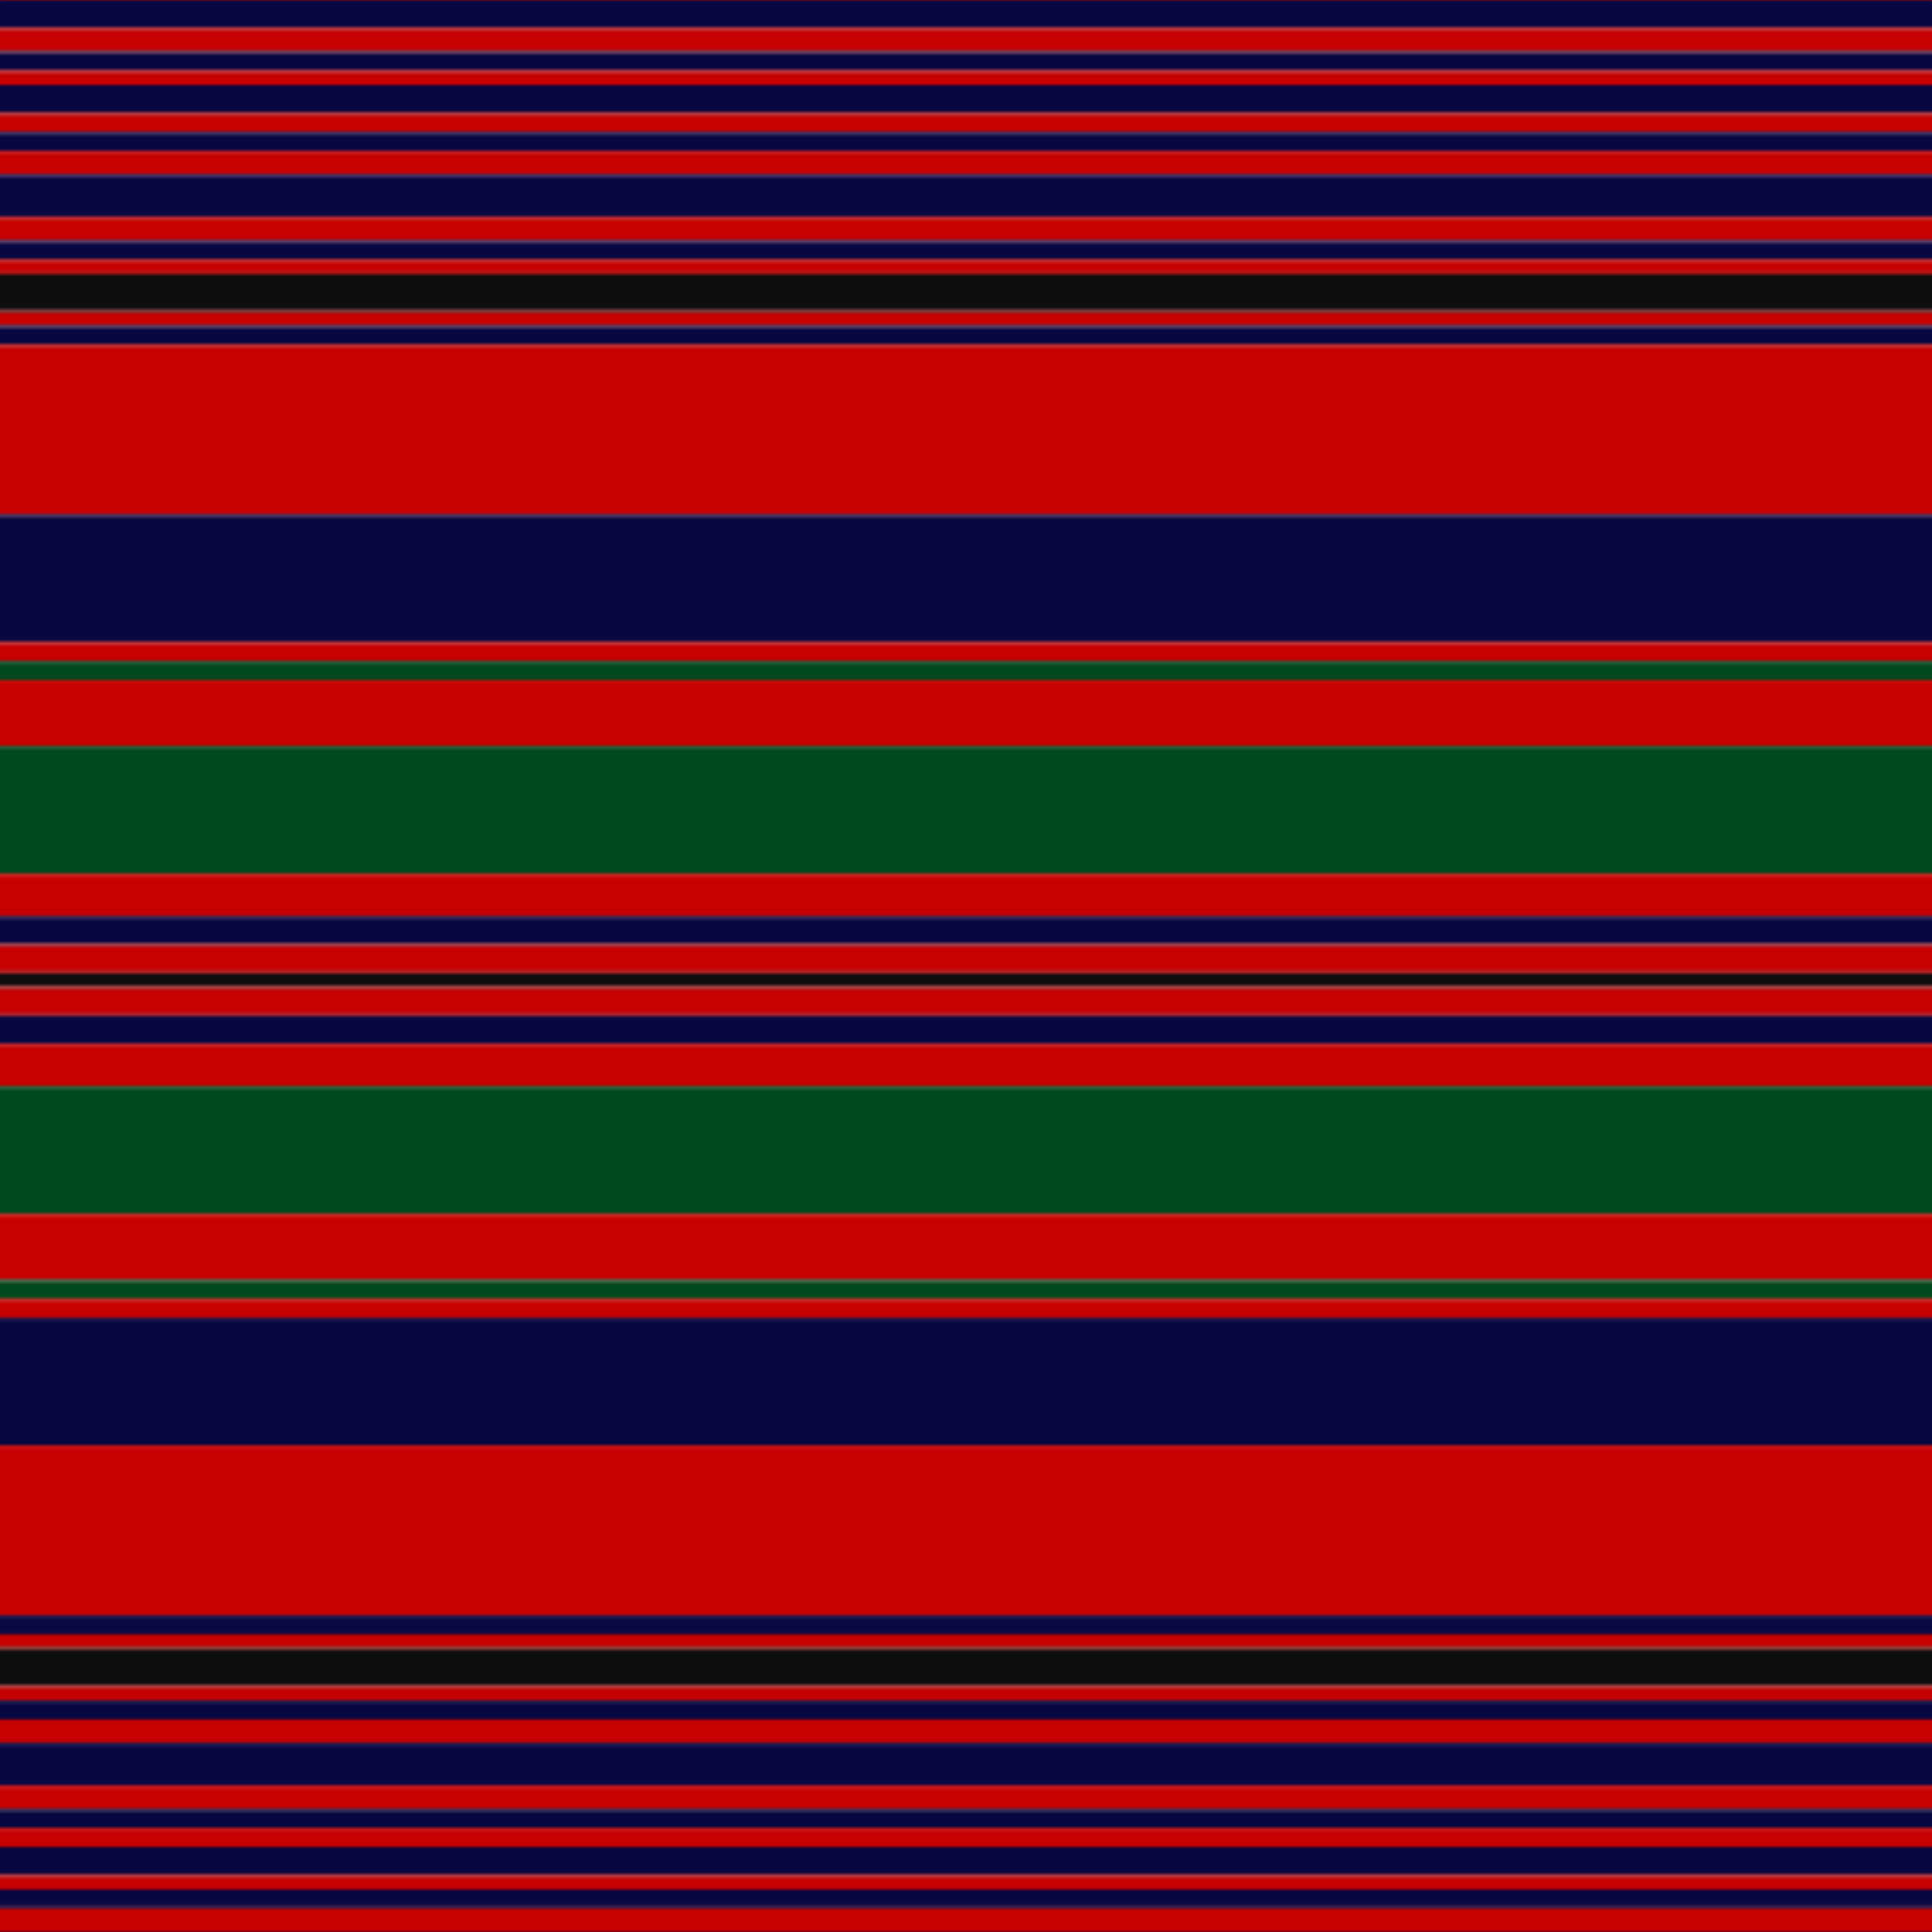
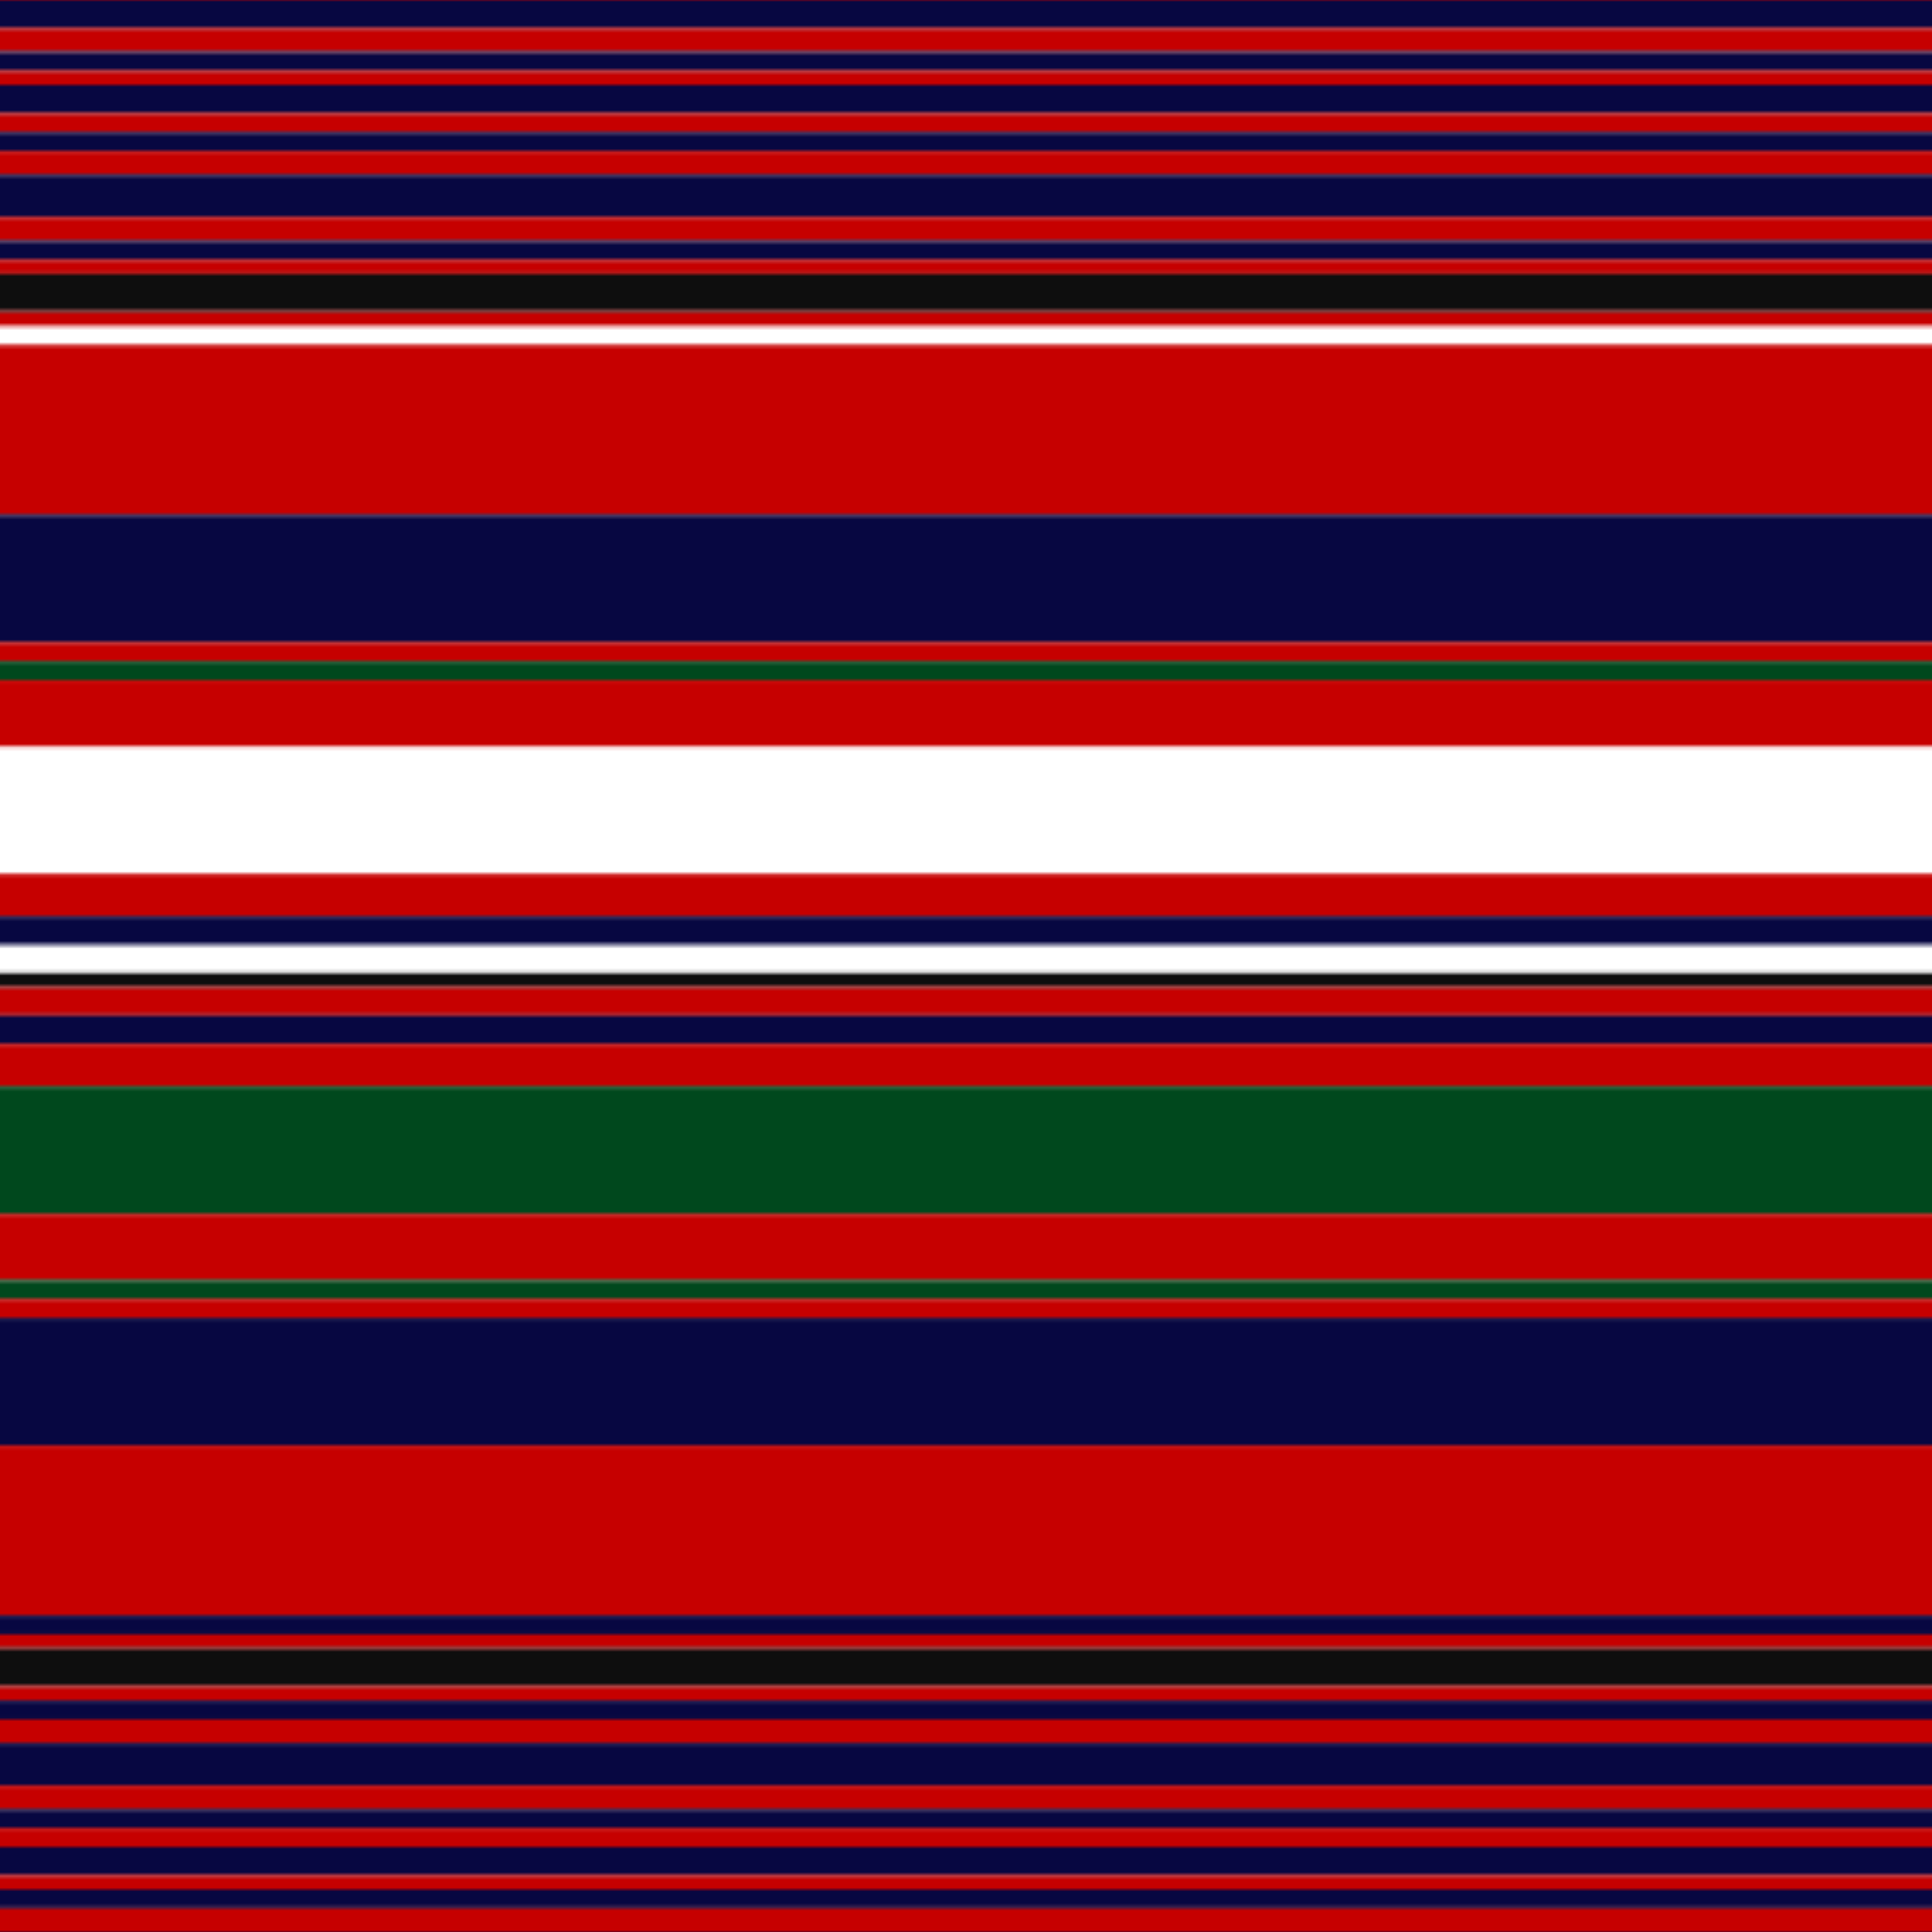
<svg xmlns="http://www.w3.org/2000/svg" width="500" height="500">
  <defs>
    <filter id="fabricTexture" x="0" y="0" width="100%" height="100%">
      <feTurbulence type="fractalNoise" baseFrequency="0.01" numOctaves="1" result="noise" />
      <feDisplacementMap in="SourceGraphic" in2="noise" scale="2" xChannelSelector="R" yChannelSelector="G" />
    </filter>
    <filter id="dustTexture" x="0" y="0" width="100%" height="100%">
      <feTurbulence type="turbulence" baseFrequency="0.02" numOctaves="4" result="dust" />
      <feDisplacementMap in="SourceGraphic" in2="dust" scale="1" />
    </filter>
    <filter id="threadEmbossing" x="0" y="0" width="100%" height="100%">
      <feGaussianBlur in="SourceAlpha" stdDeviation="2" result="blur" />
      <feOffset in="blur" dx="1" dy="1" result="offsetBlur" />
      <feMerge>
        <feMergeNode in="offsetBlur" />
        <feMergeNode in="SourceGraphic" />
      </feMerge>
    </filter>
    <filter id="weftVariation" x="0" y="0" width="100%" height="100%">
      <feTurbulence type="fractalNoise" baseFrequency="0.02" numOctaves="4" result="weftNoise" />
      <feColorMatrix type="matrix" values="1 0 0 0 0  0 1 0 0 0  0 0 1 0 0  0 0 0 0.12 0" result="weftOverlay" />
      <feBlend in="SourceGraphic" in2="weftOverlay" mode="multiply" />
    </filter>
    <filter id="warpVariation" x="0" y="0" width="100%" height="100%">
      <feTurbulence type="fractalNoise" baseFrequency="0.02" numOctaves="4" result="warpNoise" />
      <feColorMatrix type="matrix" values="1 0 0 0 0 0 1 0 0 0 0 0 1 0 0 0 0 0 0.12 0" result="warpOverlay" />
      <feBlend in="SourceGraphic" in2="warpOverlay" mode="multiply" />
    </filter>
    <filter id="darkenEffect">
      <feColorMatrix type="matrix" values="0.1 0 0 0 0 0 0.1 0 0 0 0 0 0.1 0 0 0 0 0 1 0" />
    </filter>
    <mask id="threadHatchingMask" x="0" y="0" width="1" height="1">
-       <rect x="0" y="0" width="100%" height="100%" fill="url(#threadHatching)" />
-     </mask>
+       </mask>
    <pattern id="threadHatching" x="0" y="0" patternUnits="userSpaceOnUse" width="2.445" height="2.445">
      <rect x="0" y="-0.611" height="1.222" width="0.611" fill="white" />
      <rect x="0" y="1.834" height="1.222" width="0.611" fill="white" />
      <rect x="0.611" y="0" height="1.222" width="0.611" fill="white" />
      <rect x="1.222" y="0.611" height="1.222" width="0.611" fill="white" />
      <rect x="1.834" y="1.222" height="1.222" width="0.611" fill="white" />
    </pattern>
    <filter id="weftFilter">
      <feMerge>
        <feMergeNode in="SourceGraphic" />
        <feMergeNode in="url(#threadEmbossing)" />
        <feMergeNode in="url(#weftVariation)" />
      </feMerge>
    </filter>
    <filter id="warpFilter">
      <feMerge>
        <feMergeNode in="SourceGraphic" />
        <feMergeNode in="url(#threadEmbossing)" />
        <feMergeNode in="url(#warpVariation)" />
      </feMerge>
    </filter>
    <pattern id="sett" x="0" y="0" patternUnits="userSpaceOnUse" width="500" height="500">
      <g id="weft" filter=" url(#weftFilter) ">
        <rect x="0" y="0" width="100%" height="7.335" fill="#070741" />
        <rect x="0" y="7.335" width="100%" height="6.112" fill="#c60000" />
        <rect x="0" y="13.447" width="100%" height="4.89" fill="#070741" />
        <rect x="0" y="18.337" width="100%" height="3.667" fill="#c60000" />
        <rect x="0" y="22.005" width="100%" height="7.335" fill="#070741" />
        <rect x="0" y="29.34" width="100%" height="4.89" fill="#c60000" />
        <rect x="0" y="34.23" width="100%" height="4.89" fill="#070741" />
        <rect x="0" y="39.12" width="100%" height="6.112" fill="#c60000" />
        <rect x="0" y="45.232" width="100%" height="11.002" fill="#070741" />
        <rect x="0" y="56.235" width="100%" height="6.112" fill="#c60000" />
        <rect x="0" y="62.347" width="100%" height="4.89" fill="#070741" />
        <rect x="0" y="67.237" width="100%" height="3.667" fill="#c60000" />
        <rect x="0" y="70.905" width="100%" height="9.78" fill="#0e0e0e" />
        <rect x="0" y="80.685" width="100%" height="3.667" fill="#c60000" />
-         <rect x="0" y="84.352" width="100%" height="4.89" fill="#070741" />
        <rect x="0" y="89.242" width="100%" height="44.01" fill="#c60000" />
        <rect x="0" y="133.252" width="100%" height="33.007" fill="#070741" />
        <rect x="0" y="166.259" width="100%" height="4.89" fill="#c60000" />
        <rect x="0" y="171.149" width="100%" height="4.89" fill="#00481d" />
        <rect x="0" y="176.039" width="100%" height="17.115" fill="#c60000" />
-         <rect x="0" y="193.154" width="100%" height="33.007" fill="#00481d" />
        <rect x="0" y="226.161" width="100%" height="11.002" fill="#c60000" />
        <rect x="0" y="237.164" width="100%" height="7.335" fill="#070741" />
-         <rect x="0" y="244.499" width="100%" height="7.335" fill="#c60000" />
        <rect x="0" y="251.834" width="100%" height="3.667" fill="#0e0e0e" />
        <rect x="0" y="255.501" width="100%" height="7.335" fill="#c60000" />
        <rect x="0" y="262.836" width="100%" height="7.335" fill="#070741" />
        <rect x="0" y="270.171" width="100%" height="11.002" fill="#c60000" />
        <rect x="0" y="281.174" width="100%" height="33.007" fill="#00481d" />
        <rect x="0" y="314.181" width="100%" height="17.115" fill="#c60000" />
        <rect x="0" y="331.296" width="100%" height="4.89" fill="#00481d" />
        <rect x="0" y="336.186" width="100%" height="4.89" fill="#c60000" />
        <rect x="0" y="341.076" width="100%" height="33.007" fill="#070741" />
        <rect x="0" y="374.083" width="100%" height="44.01" fill="#c60000" />
        <rect x="0" y="418.093" width="100%" height="4.89" fill="#070741" />
        <rect x="0" y="422.983" width="100%" height="3.667" fill="#c60000" />
        <rect x="0" y="426.65" width="100%" height="9.78" fill="#0e0e0e" />
        <rect x="0" y="436.43" width="100%" height="3.667" fill="#c60000" />
        <rect x="0" y="440.098" width="100%" height="4.89" fill="#070741" />
        <rect x="0" y="444.988" width="100%" height="6.112" fill="#c60000" />
        <rect x="0" y="451.1" width="100%" height="11.002" fill="#070741" />
        <rect x="0" y="462.103" width="100%" height="6.112" fill="#c60000" />
        <rect x="0" y="468.215" width="100%" height="4.89" fill="#070741" />
        <rect x="0" y="473.105" width="100%" height="4.89" fill="#c60000" />
        <rect x="0" y="477.995" width="100%" height="7.335" fill="#070741" />
        <rect x="0" y="485.33" width="100%" height="3.667" fill="#c60000" />
        <rect x="0" y="488.998" width="100%" height="4.89" fill="#070741" />
        <rect x="0" y="493.888" width="100%" height="6.112" fill="#c60000" />
      </g>
      <g id="warp" mask="url(#threadHatchingMask)" filter=" url(#warpFilter)">
        <rect x="0" y="0" width="7.335" height="100%" fill="#080848" />
        <rect x="7.335" y="0" width="6.112" height="100%" fill="#DC0000" />
        <rect x="13.447" y="0" width="4.89" height="100%" fill="#080848" />
        <rect x="18.337" y="0" width="3.667" height="100%" fill="#DC0000" />
        <rect x="22.005" y="0" width="7.335" height="100%" fill="#080848" />
        <rect x="29.34" y="0" width="4.89" height="100%" fill="#DC0000" />
        <rect x="34.23" y="0" width="4.89" height="100%" fill="#080848" />
        <rect x="39.12" y="0" width="6.112" height="100%" fill="#DC0000" />
        <rect x="45.232" y="0" width="11.002" height="100%" fill="#080848" />
        <rect x="56.235" y="0" width="6.112" height="100%" fill="#DC0000" />
        <rect x="62.347" y="0" width="4.89" height="100%" fill="#080848" />
        <rect x="67.237" y="0" width="3.667" height="100%" fill="#DC0000" />
        <rect x="70.905" y="0" width="9.78" height="100%" fill="#101010" />
        <rect x="80.685" y="0" width="3.667" height="100%" fill="#DC0000" />
        <rect x="84.352" y="0" width="4.89" height="100%" fill="#080848" />
        <rect x="89.242" y="0" width="44.01" height="100%" fill="#DC0000" />
        <rect x="133.252" y="0" width="33.007" height="100%" fill="#080848" />
        <rect x="166.259" y="0" width="4.89" height="100%" fill="#DC0000" />
        <rect x="171.149" y="0" width="4.89" height="100%" fill="#005020" />
        <rect x="176.039" y="0" width="17.115" height="100%" fill="#DC0000" />
        <rect x="193.154" y="0" width="33.007" height="100%" fill="#005020" />
        <rect x="226.161" y="0" width="11.002" height="100%" fill="#DC0000" />
        <rect x="237.164" y="0" width="7.335" height="100%" fill="#080848" />
        <rect x="244.499" y="0" width="7.335" height="100%" fill="#DC0000" />
        <rect x="251.834" y="0" width="3.667" height="100%" fill="#101010" />
        <rect x="255.501" y="0" width="7.335" height="100%" fill="#DC0000" />
        <rect x="262.836" y="0" width="7.335" height="100%" fill="#080848" />
        <rect x="270.171" y="0" width="11.002" height="100%" fill="#DC0000" />
        <rect x="281.174" y="0" width="33.007" height="100%" fill="#005020" />
        <rect x="314.181" y="0" width="17.115" height="100%" fill="#DC0000" />
        <rect x="331.296" y="0" width="4.89" height="100%" fill="#005020" />
-         <rect x="336.186" y="0" width="4.89" height="100%" fill="#DC0000" />
        <rect x="341.076" y="0" width="33.007" height="100%" fill="#080848" />
        <rect x="374.083" y="0" width="44.01" height="100%" fill="#DC0000" />
        <rect x="418.093" y="0" width="4.89" height="100%" fill="#080848" />
        <rect x="422.983" y="0" width="3.667" height="100%" fill="#DC0000" />
        <rect x="426.65" y="0" width="9.78" height="100%" fill="#101010" />
        <rect x="436.43" y="0" width="3.667" height="100%" fill="#DC0000" />
        <rect x="440.098" y="0" width="4.89" height="100%" fill="#080848" />
        <rect x="444.988" y="0" width="6.112" height="100%" fill="#DC0000" />
        <rect x="451.1" y="0" width="11.002" height="100%" fill="#080848" />
        <rect x="462.103" y="0" width="6.112" height="100%" fill="#DC0000" />
        <rect x="468.215" y="0" width="4.89" height="100%" fill="#080848" />
        <rect x="473.105" y="0" width="4.89" height="100%" fill="#DC0000" />
        <rect x="477.995" y="0" width="7.335" height="100%" fill="#080848" />
        <rect x="485.33" y="0" width="3.667" height="100%" fill="#DC0000" />
        <rect x="488.998" y="0" width="4.89" height="100%" fill="#080848" />
        <rect x="493.888" y="0" width="6.112" height="100%" fill="#DC0000" />
      </g>
    </pattern>
  </defs>
  <rect x="0" y="0" height="100%" width="100%" fill="url(#sett)" filter="url(#fabricTexture) url(#dustTexture)" />
</svg>